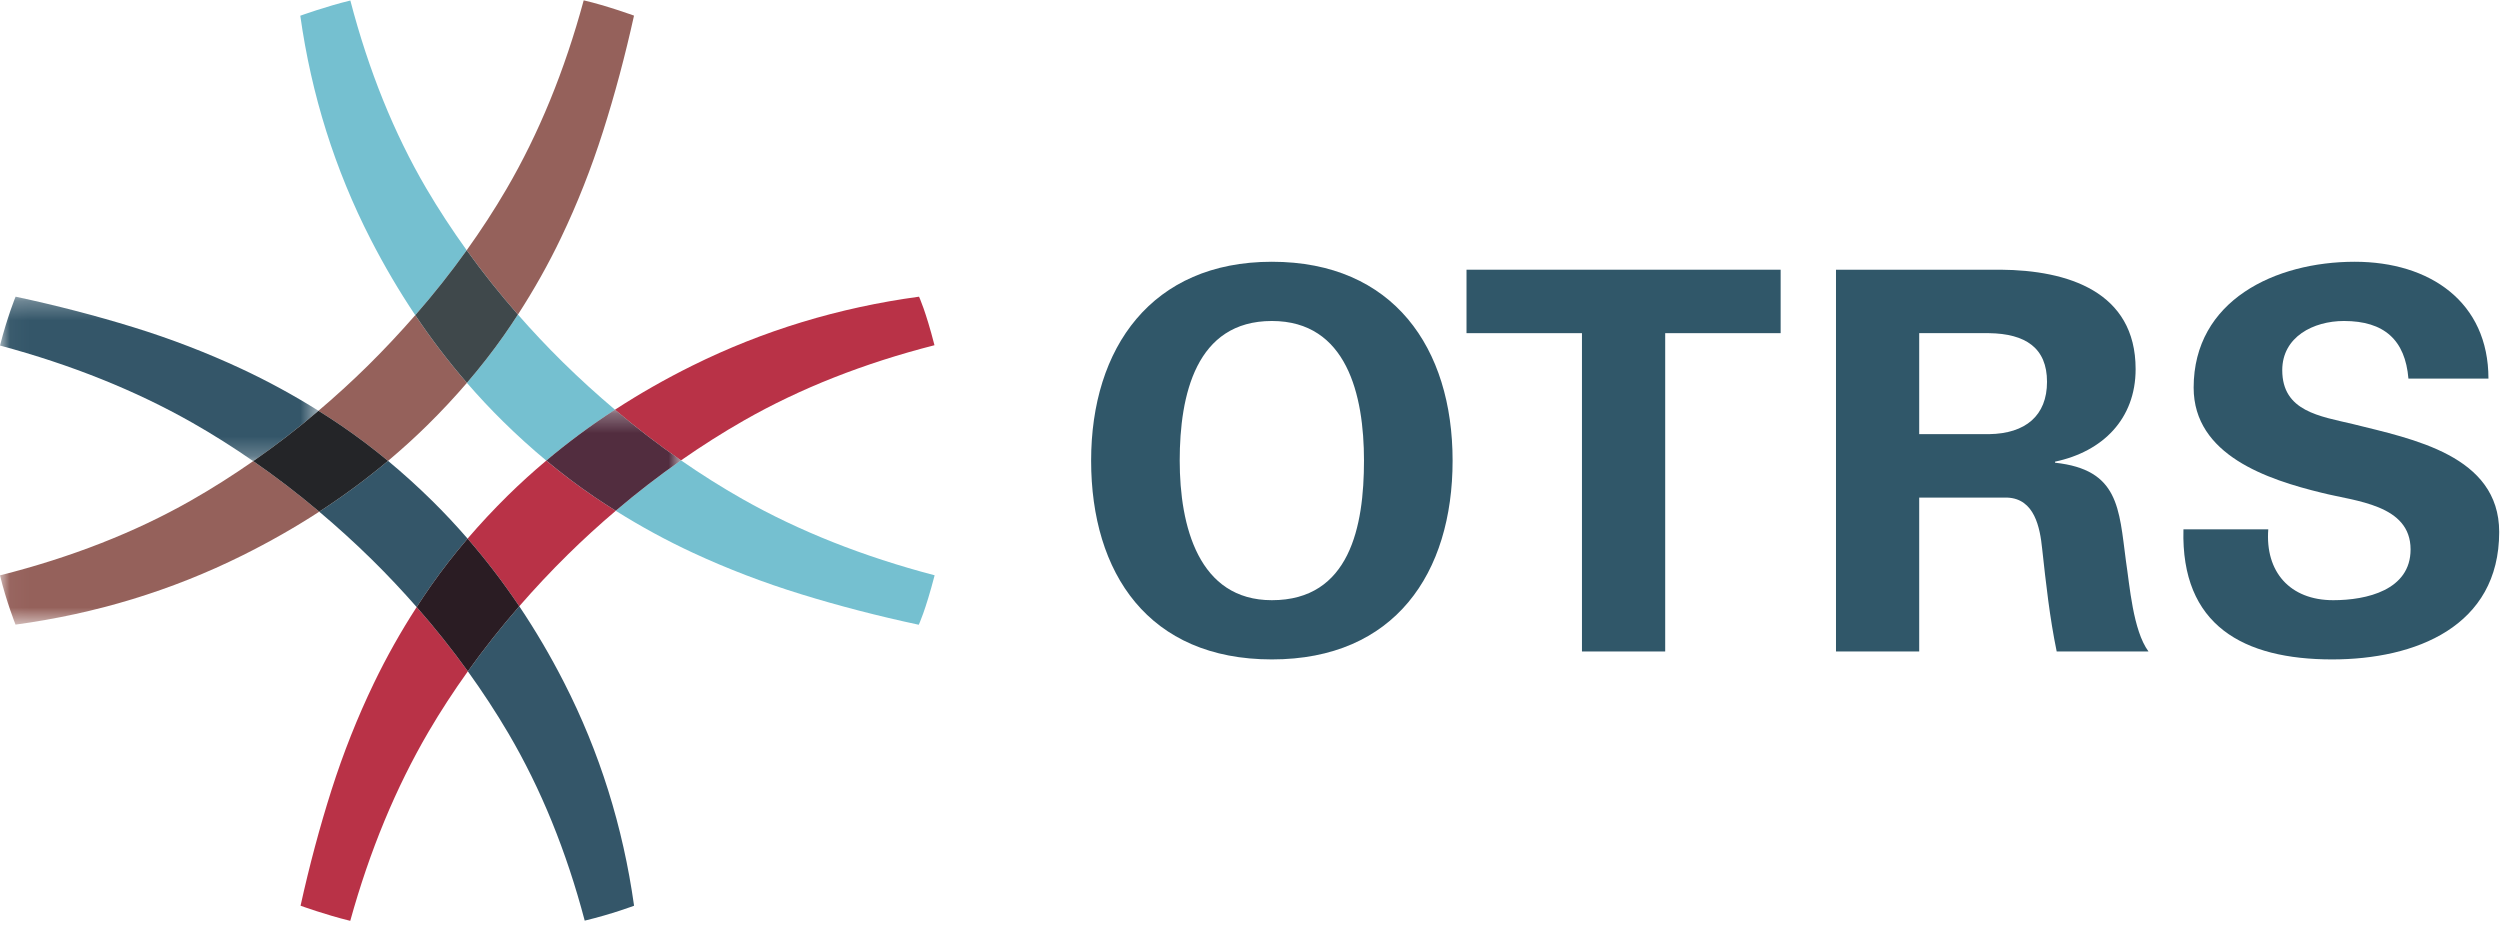
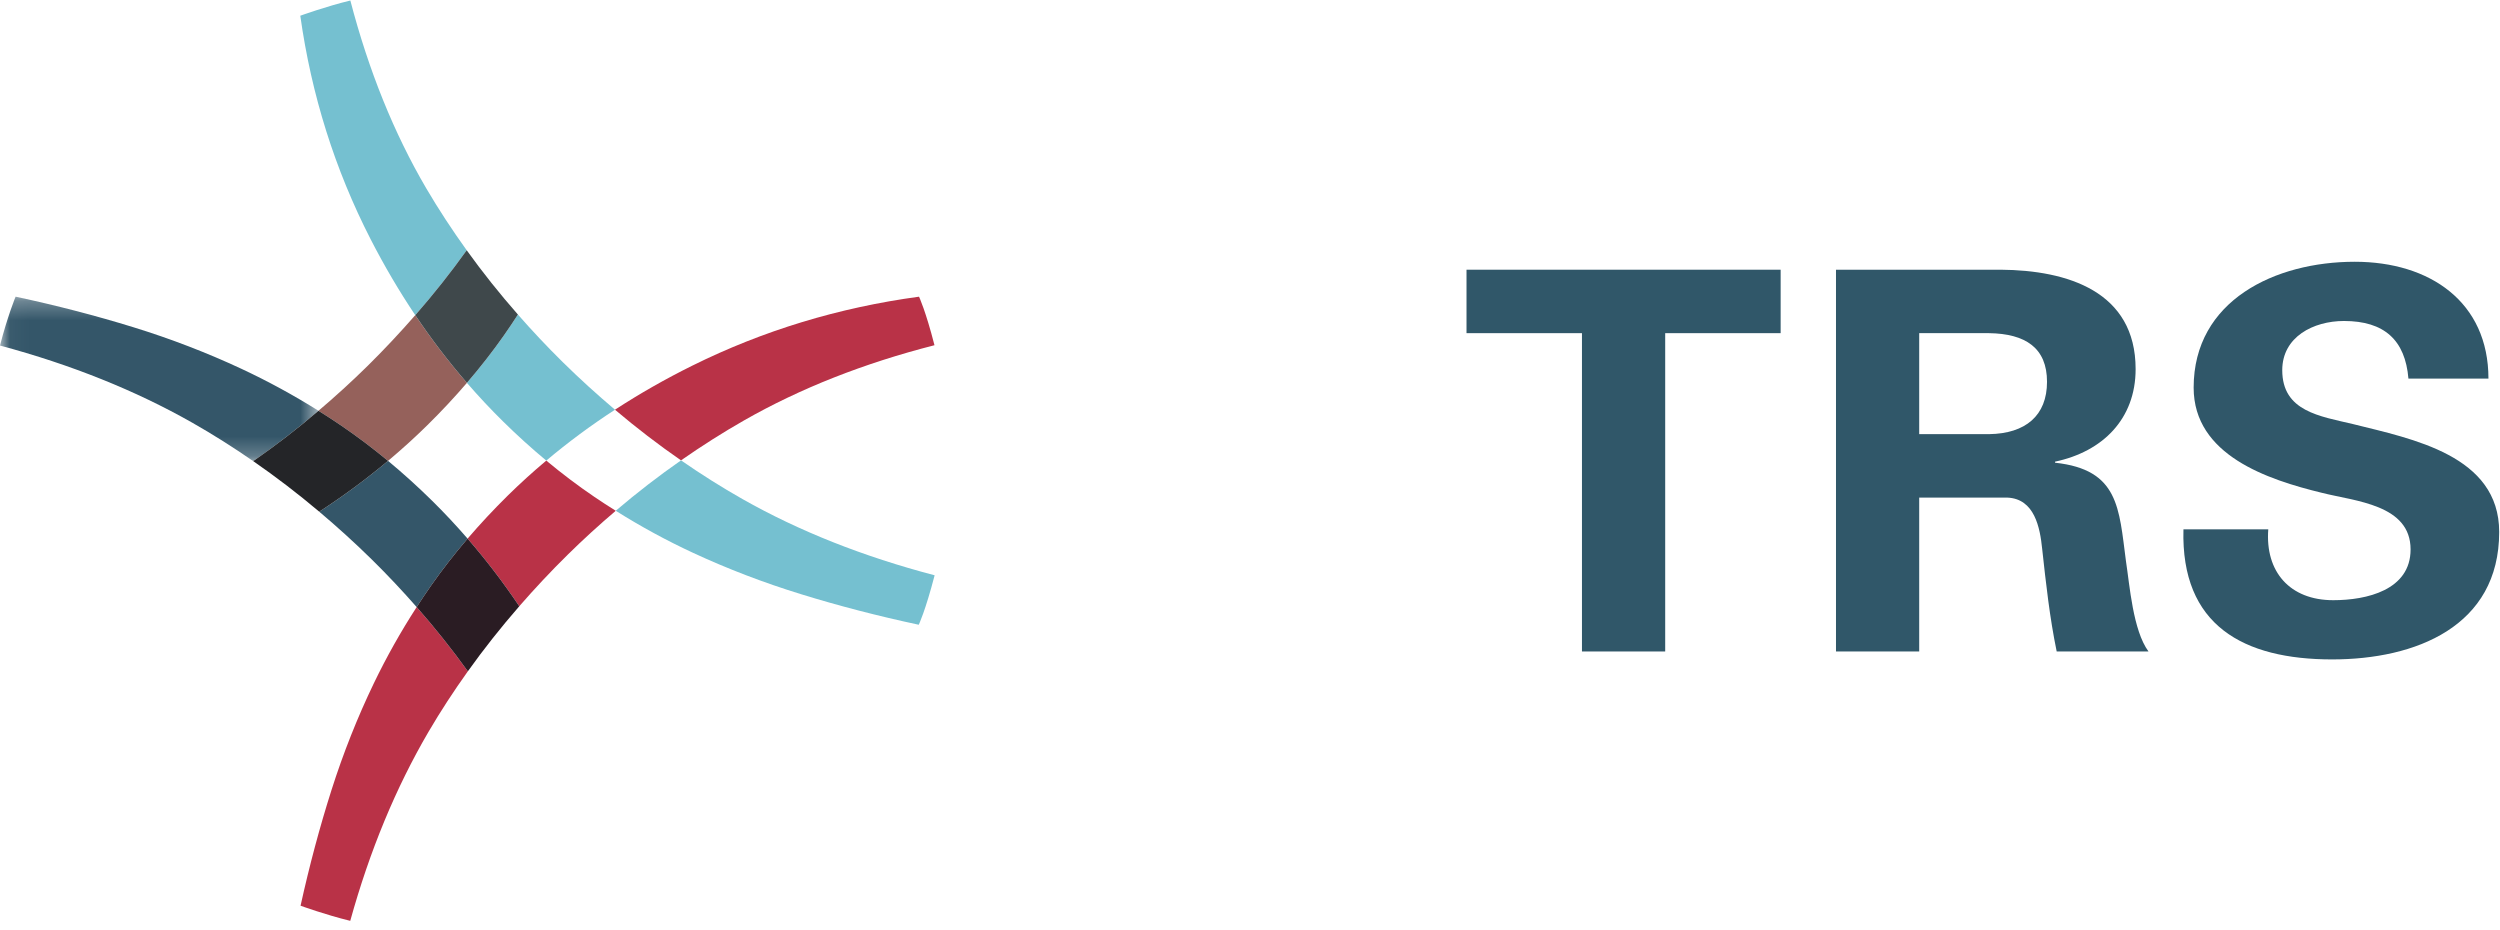
<svg xmlns="http://www.w3.org/2000/svg" xmlns:xlink="http://www.w3.org/1999/xlink" width="129px" height="48px" viewBox="0 0 129 48" version="1.1">
  <defs>
    <polygon id="path-1" points="0.03 0.278 16.434 0.278 16.434 8.764 0.03 8.764" />
    <polygon id="path-3" points="0.03 0.292 35.14 0.292 35.14 11.383 0.03 11.383" />
  </defs>
  <g id="Symbols" stroke="none" stroke-width="1" fill="none" fill-rule="evenodd">
    <g id="Main-Menu-Leiste-neu" transform="translate(-284, -24)">
      <g id="Group-6" transform="translate(284, 24)">
        <g id="OTRS-LOGO-RGB-without-tagline">
          <g id="Group-3" transform="translate(0, 15.03)">
            <mask id="mask-2" fill="white">
              <use xlink:href="#path-1" />
            </mask>
            <g id="Clip-2" />
            <path d="M12.463,4.003 C10.675,3.168 8.812,2.451 6.875,1.853 C4.937,1.255 2.915,0.73 0.805,0.278 C0.805,0.278 0.384,1.297 0,2.8 C3.677,3.788 6.984,5.115 9.919,6.78 C10.99,7.388 12.038,8.053 13.066,8.764 C14.219,7.962 15.341,7.095 16.434,6.166 C15.157,5.366 13.835,4.644 12.463,4.003" id="Fill-1" fill="#345669" mask="url(#mask-2)" />
          </g>
          <path d="M24.127,27.793 C23.542,27.118 22.933,26.465 22.298,25.84 C21.554,25.107 20.795,24.421 20.023,23.781 C18.908,24.716 17.725,25.591 16.473,26.403 C17.402,27.187 18.314,28.012 19.203,28.888 C20.008,29.68 20.771,30.494 21.5,31.325 C21.743,30.949 21.992,30.576 22.249,30.209 C22.824,29.389 23.451,28.584 24.127,27.793" id="Fill-4" fill="#345669" />
-           <path d="M26.236,37.845 C27.912,40.697 29.224,43.917 30.171,47.505 C31.601,47.161 32.718,46.735 32.718,46.735 C32.145,42.648 30.941,38.81 29.107,35.22 C28.402,33.839 27.63,32.528 26.795,31.283 C25.844,32.375 24.959,33.494 24.141,34.64 C24.89,35.682 25.592,36.749 26.236,37.845" id="Fill-5" fill="#345669" />
          <path d="M38.313,25.752 C37.233,25.141 36.177,24.472 35.14,23.755 C33.985,24.56 32.862,25.427 31.772,26.356 C33.059,27.165 34.39,27.89 35.767,28.529 C37.544,29.353 39.401,30.065 41.339,30.662 C43.276,31.261 45.299,31.785 47.408,32.237 C47.408,32.237 47.746,31.538 48.227,29.685 C44.538,28.717 41.233,27.406 38.313,25.752" id="Fill-6" fill="#75C0D0" />
          <path d="M24.093,19.756 C24.688,20.443 25.306,21.105 25.95,21.739 C26.682,22.461 27.429,23.135 28.188,23.767 C29.302,22.83 30.483,21.953 31.733,21.141 C30.819,20.368 29.922,19.555 29.045,18.692 C28.23,17.89 27.46,17.069 26.725,16.231 C26.492,16.59 26.255,16.946 26.009,17.297 C25.424,18.133 24.783,18.951 24.093,19.756" id="Fill-7" fill="#75C0D0" />
          <path d="M21.994,9.717 C20.33,6.878 19.024,3.647 18.078,0.027 C16.854,0.32 15.495,0.811 15.495,0.811 C16.069,4.898 17.278,8.742 19.123,12.342 C19.829,13.718 20.597,15.024 21.428,16.263 C22.38,15.173 23.265,14.057 24.082,12.913 C23.333,11.872 22.635,10.808 21.994,9.717" id="Fill-8" fill="#75C0D0" />
          <path d="M38.395,21.692 C41.295,20.038 44.569,18.746 48.219,17.813 C47.769,16.048 47.422,15.309 47.422,15.309 C43.272,15.872 39.375,17.058 35.73,18.864 C34.327,19.559 32.996,20.319 31.733,21.141 C32.841,22.079 33.977,22.95 35.14,23.755 C36.198,23.017 37.282,22.326 38.395,21.692" id="Fill-9" fill="#B93247" />
          <path d="M28.188,23.767 C27.502,24.344 26.839,24.944 26.204,25.569 C25.465,26.297 24.774,27.039 24.127,27.793 C25.08,28.89 25.969,30.053 26.795,31.283 C27.585,30.376 28.416,29.486 29.299,28.617 C30.103,27.825 30.929,27.074 31.772,26.356 C31.398,26.122 31.027,25.882 30.661,25.633 C29.821,25.063 28.997,24.439 28.188,23.767" id="Fill-10" fill="#B93247" />
          <path d="M19.292,35.254 C18.444,37.016 17.716,38.85 17.108,40.757 C16.501,42.665 15.968,44.656 15.509,46.735 C15.509,46.735 16.807,47.208 18.073,47.515 C19.076,43.899 20.423,40.647 22.112,37.76 C22.734,36.697 23.413,35.659 24.141,34.64 C23.323,33.503 22.443,32.398 21.5,31.325 C20.683,32.588 19.946,33.897 19.292,35.254" id="Fill-11" fill="#B93247" />
          <path d="M22.249,30.209 C21.992,30.576 21.743,30.949 21.5,31.325 C22.443,32.398 23.323,33.503 24.141,34.64 C24.959,33.494 25.844,32.375 26.795,31.283 C25.969,30.053 25.08,28.89 24.127,27.793 C23.451,28.584 22.824,29.389 22.249,30.209" id="Fill-12" fill="#2A1C23" />
          <g id="Group-16" transform="translate(0, 20.848)">
            <mask id="mask-4" fill="white">
              <use xlink:href="#path-3" />
            </mask>
            <g id="Clip-14" />
-             <path d="M31.733,0.292 C30.483,1.105 29.302,1.981 28.188,2.918 C28.997,3.591 29.821,4.214 30.661,4.785 C31.027,5.034 31.398,5.273 31.772,5.508 C32.862,4.579 33.985,3.712 35.14,2.906 C33.977,2.101 32.841,1.23 31.733,0.292" id="Fill-13" fill="#522D3F" mask="url(#mask-4)" />
-             <path d="M9.846,4.983 C6.961,6.624 3.678,7.91 0,8.841 C0.323,10.18 0.802,11.383 0.802,11.383 C4.952,10.818 8.855,9.628 12.512,7.81 C13.901,7.12 15.221,6.368 16.473,5.555 C15.365,4.62 14.229,3.75 13.066,2.946 C12.017,3.676 10.945,4.358 9.846,4.983" id="Fill-15" fill="#95615B" mask="url(#mask-4)" />
          </g>
-           <path d="M28.949,12.269 C29.787,10.52 30.509,8.691 31.116,6.783 C31.724,4.875 32.256,2.883 32.715,0.806 C32.715,0.806 31.303,0.291 30.119,0.018 C29.136,3.644 27.806,6.892 26.129,9.763 C25.503,10.836 24.817,11.885 24.082,12.913 C24.898,14.049 25.779,15.154 26.725,16.231 C27.552,14.954 28.296,13.635 28.949,12.269" id="Fill-17" fill="#95615B" />
          <path d="M20.023,23.781 C20.727,23.19 21.405,22.576 22.054,21.937 C22.779,21.223 23.457,20.496 24.093,19.756 C23.143,18.659 22.254,17.495 21.428,16.263 C20.648,17.155 19.829,18.032 18.96,18.889 C18.137,19.699 17.294,20.465 16.434,21.196 C16.823,21.439 17.207,21.688 17.587,21.946 C18.414,22.508 19.225,23.12 20.023,23.781" id="Fill-18" fill="#95615B" />
          <path d="M17.587,21.946 C17.207,21.688 16.823,21.439 16.434,21.196 C15.341,22.126 14.219,22.992 13.066,23.794 C14.229,24.598 15.365,25.468 16.473,26.403 C17.725,25.591 18.908,24.716 20.023,23.781 C19.225,23.12 18.414,22.508 17.587,21.946" id="Fill-19" fill="#242528" />
          <path d="M26.009,17.297 C26.255,16.946 26.492,16.59 26.725,16.231 C25.779,15.154 24.898,14.049 24.082,12.913 C23.265,14.057 22.38,15.173 21.428,16.263 C22.254,17.495 23.143,18.659 24.093,19.756 C24.783,18.951 25.424,18.133 26.009,17.297" id="Fill-20" fill="#3F484B" />
-           <path d="M60.873,23.767 C60.873,27.15 61.846,30.97 65.628,30.97 C69.658,30.97 70.382,27.15 70.382,23.767 C70.382,20.383 69.499,16.563 65.628,16.563 C61.711,16.563 60.873,20.383 60.873,23.767 Z M56.302,23.767 C56.302,17.954 59.424,13.507 65.628,13.507 C71.898,13.507 74.954,17.954 74.954,23.767 C74.954,29.579 71.967,34.026 65.628,34.026 C59.266,34.026 56.302,29.579 56.302,23.767 Z" id="Fill-21" fill="#305769" />
          <polyline id="Fill-22" fill="#305769" points="75.672 13.917 91.881 13.917 91.881 17.191 85.924 17.191 85.924 33.616 81.629 33.616 81.629 17.191 75.672 17.191 75.672 13.917" />
          <path d="M99.031,22.402 L102.633,22.402 C104.518,22.375 105.626,21.447 105.626,19.701 C105.626,17.954 104.518,17.218 102.633,17.191 L99.031,17.191 L99.031,22.402 Z M99.031,33.616 L94.737,33.616 L94.737,13.917 L103.243,13.917 C106.679,13.944 110.198,15.035 110.198,19.046 C110.198,21.611 108.507,23.302 106.041,23.821 L106.041,23.876 C109.338,24.231 109.338,26.223 109.699,28.951 C109.893,30.206 110.059,32.525 110.862,33.616 L106.125,33.616 C105.764,31.87 105.571,30.097 105.376,28.323 C105.265,27.232 104.988,25.731 103.575,25.676 L99.031,25.676 L99.031,33.616 Z" id="Fill-23" fill="#305769" />
          <path d="M124.275,19.537 C124.109,17.545 123.028,16.563 120.949,16.563 C119.371,16.563 117.764,17.382 117.764,19.101 C117.764,21.229 119.703,21.475 121.421,21.884 C124.469,22.648 128.958,23.494 128.958,27.45 C128.958,32.334 124.635,34.026 120.34,34.026 C115.769,34.026 112.527,32.279 112.666,27.313 L117.043,27.313 C116.876,29.497 118.152,30.97 120.395,30.97 C122.114,30.97 124.386,30.452 124.386,28.351 C124.386,26.031 121.532,25.868 119.814,25.431 C117.016,24.749 113.192,23.494 113.192,20.001 C113.192,15.499 117.404,13.507 121.504,13.507 C125.383,13.507 128.404,15.581 128.404,19.537 L124.275,19.537" id="Fill-24" fill="#305769" />
        </g>
      </g>
    </g>
  </g>
</svg>